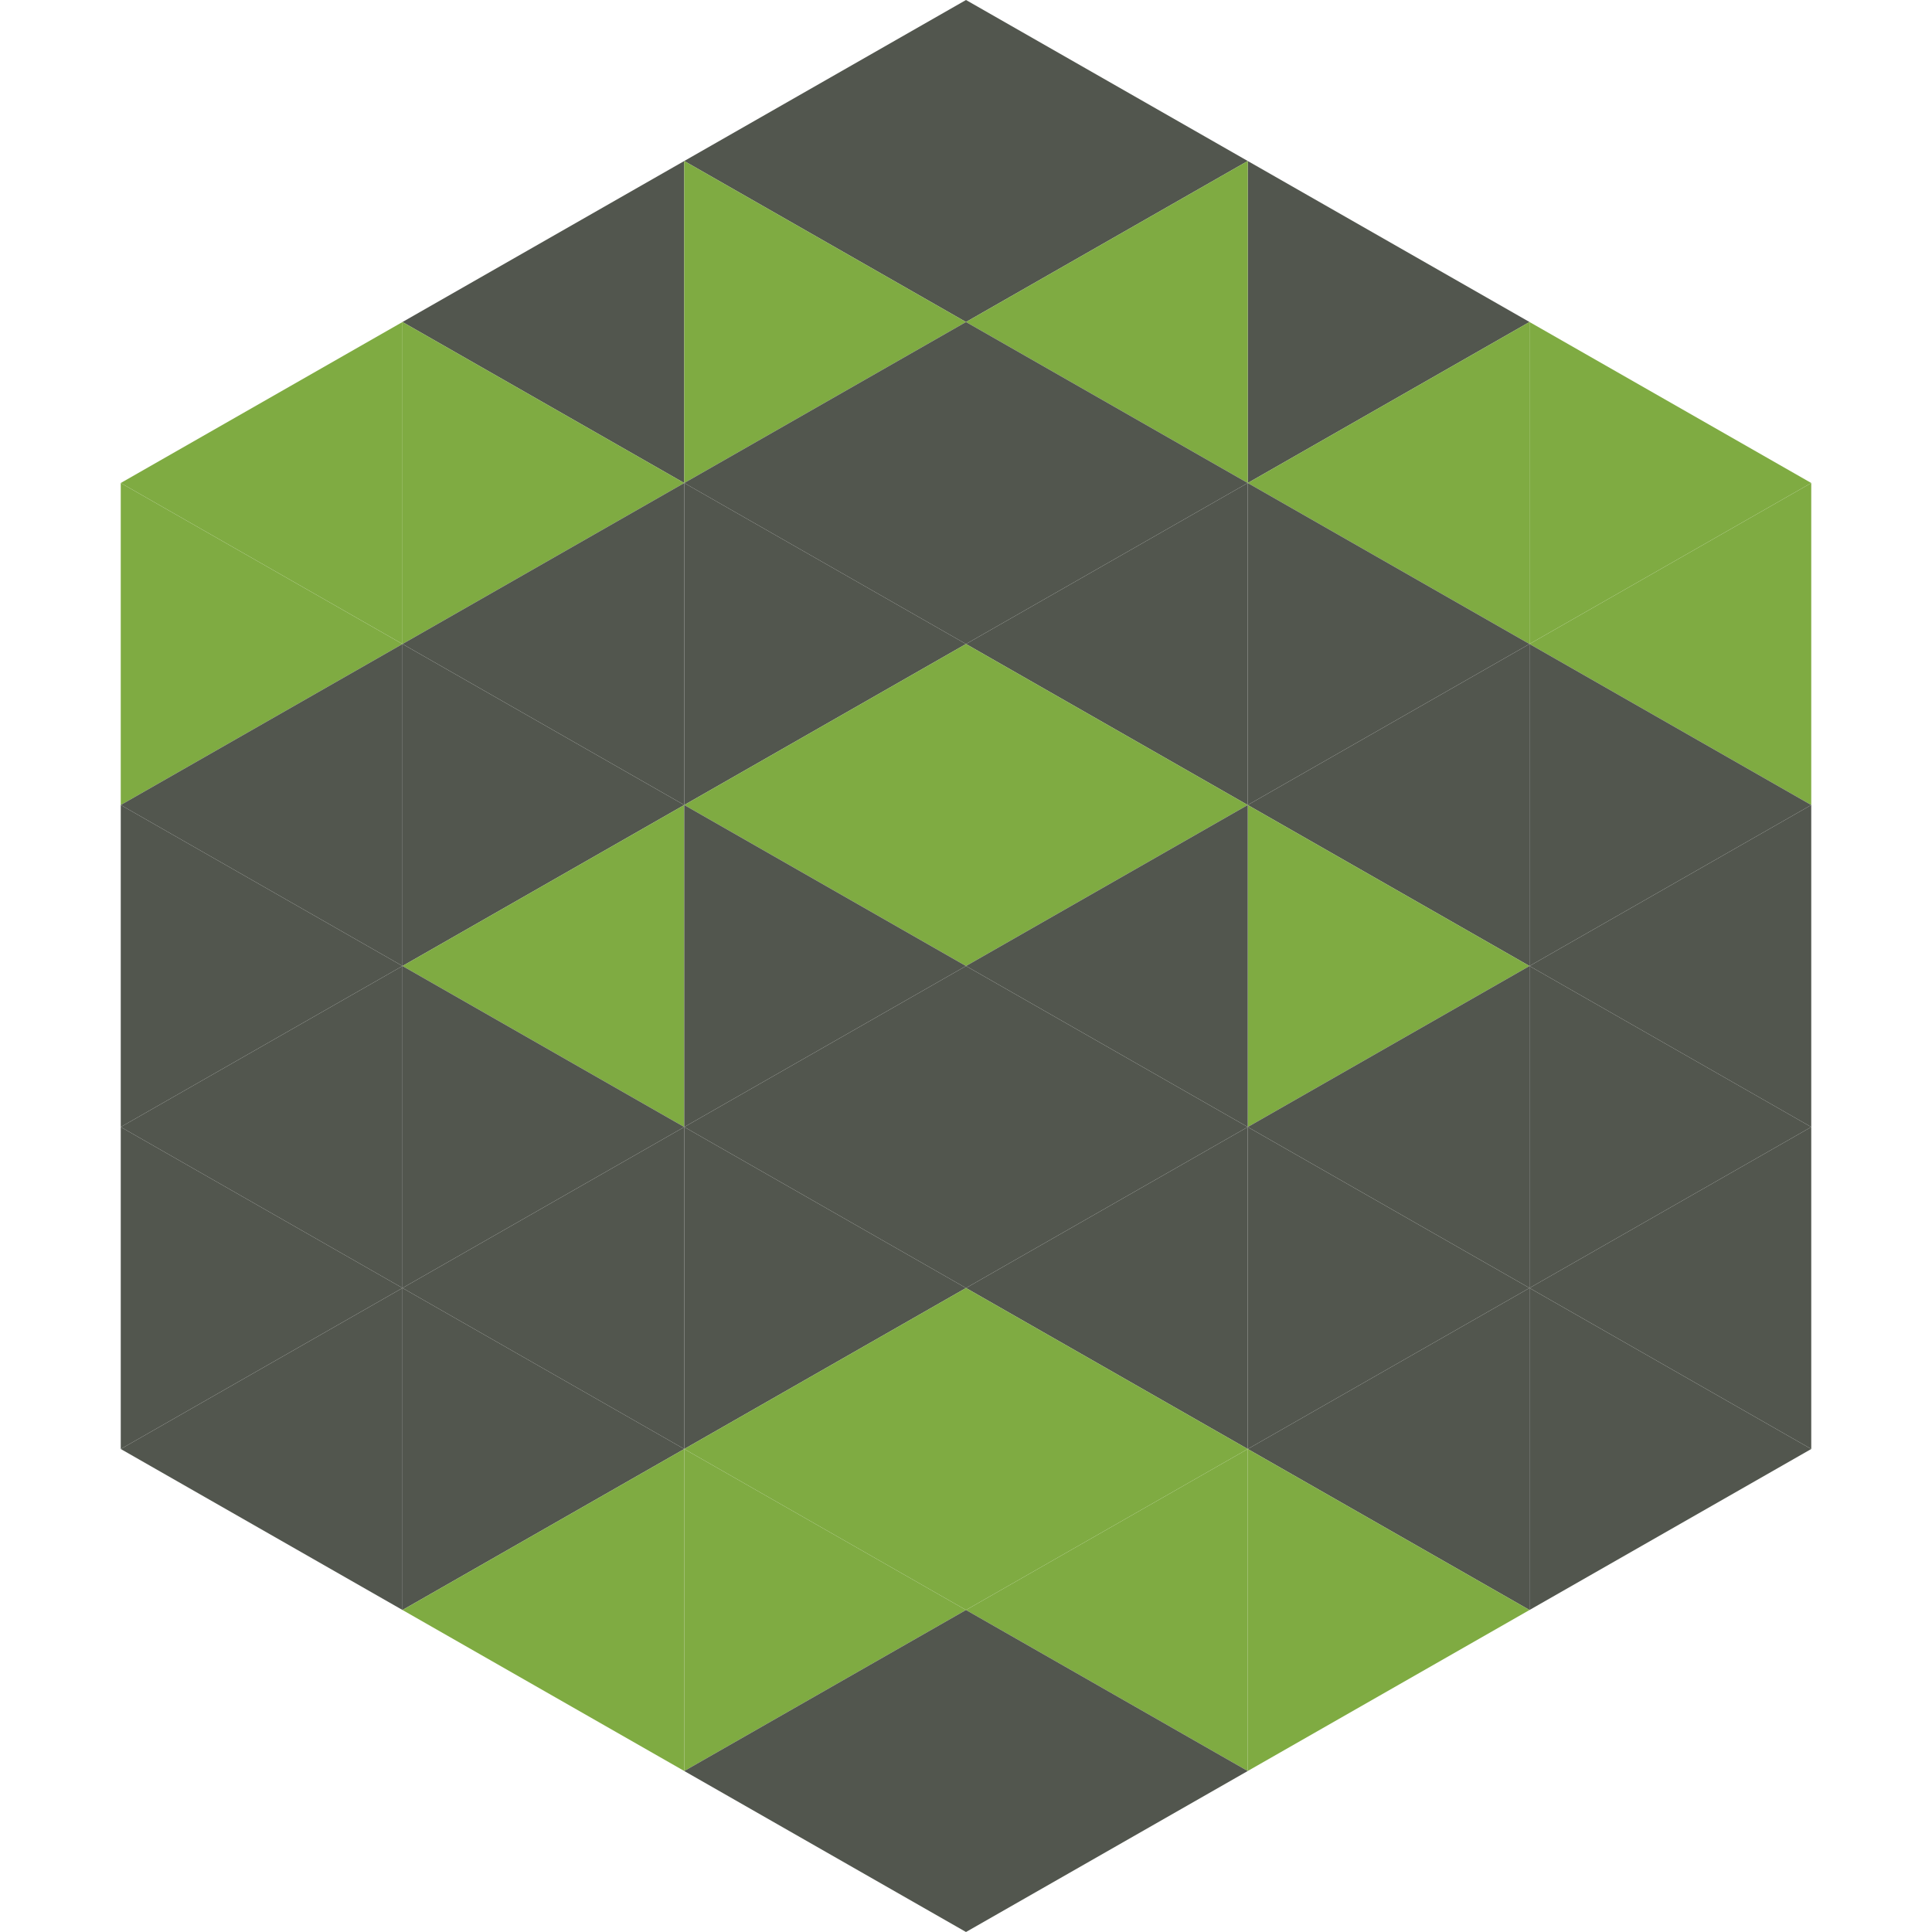
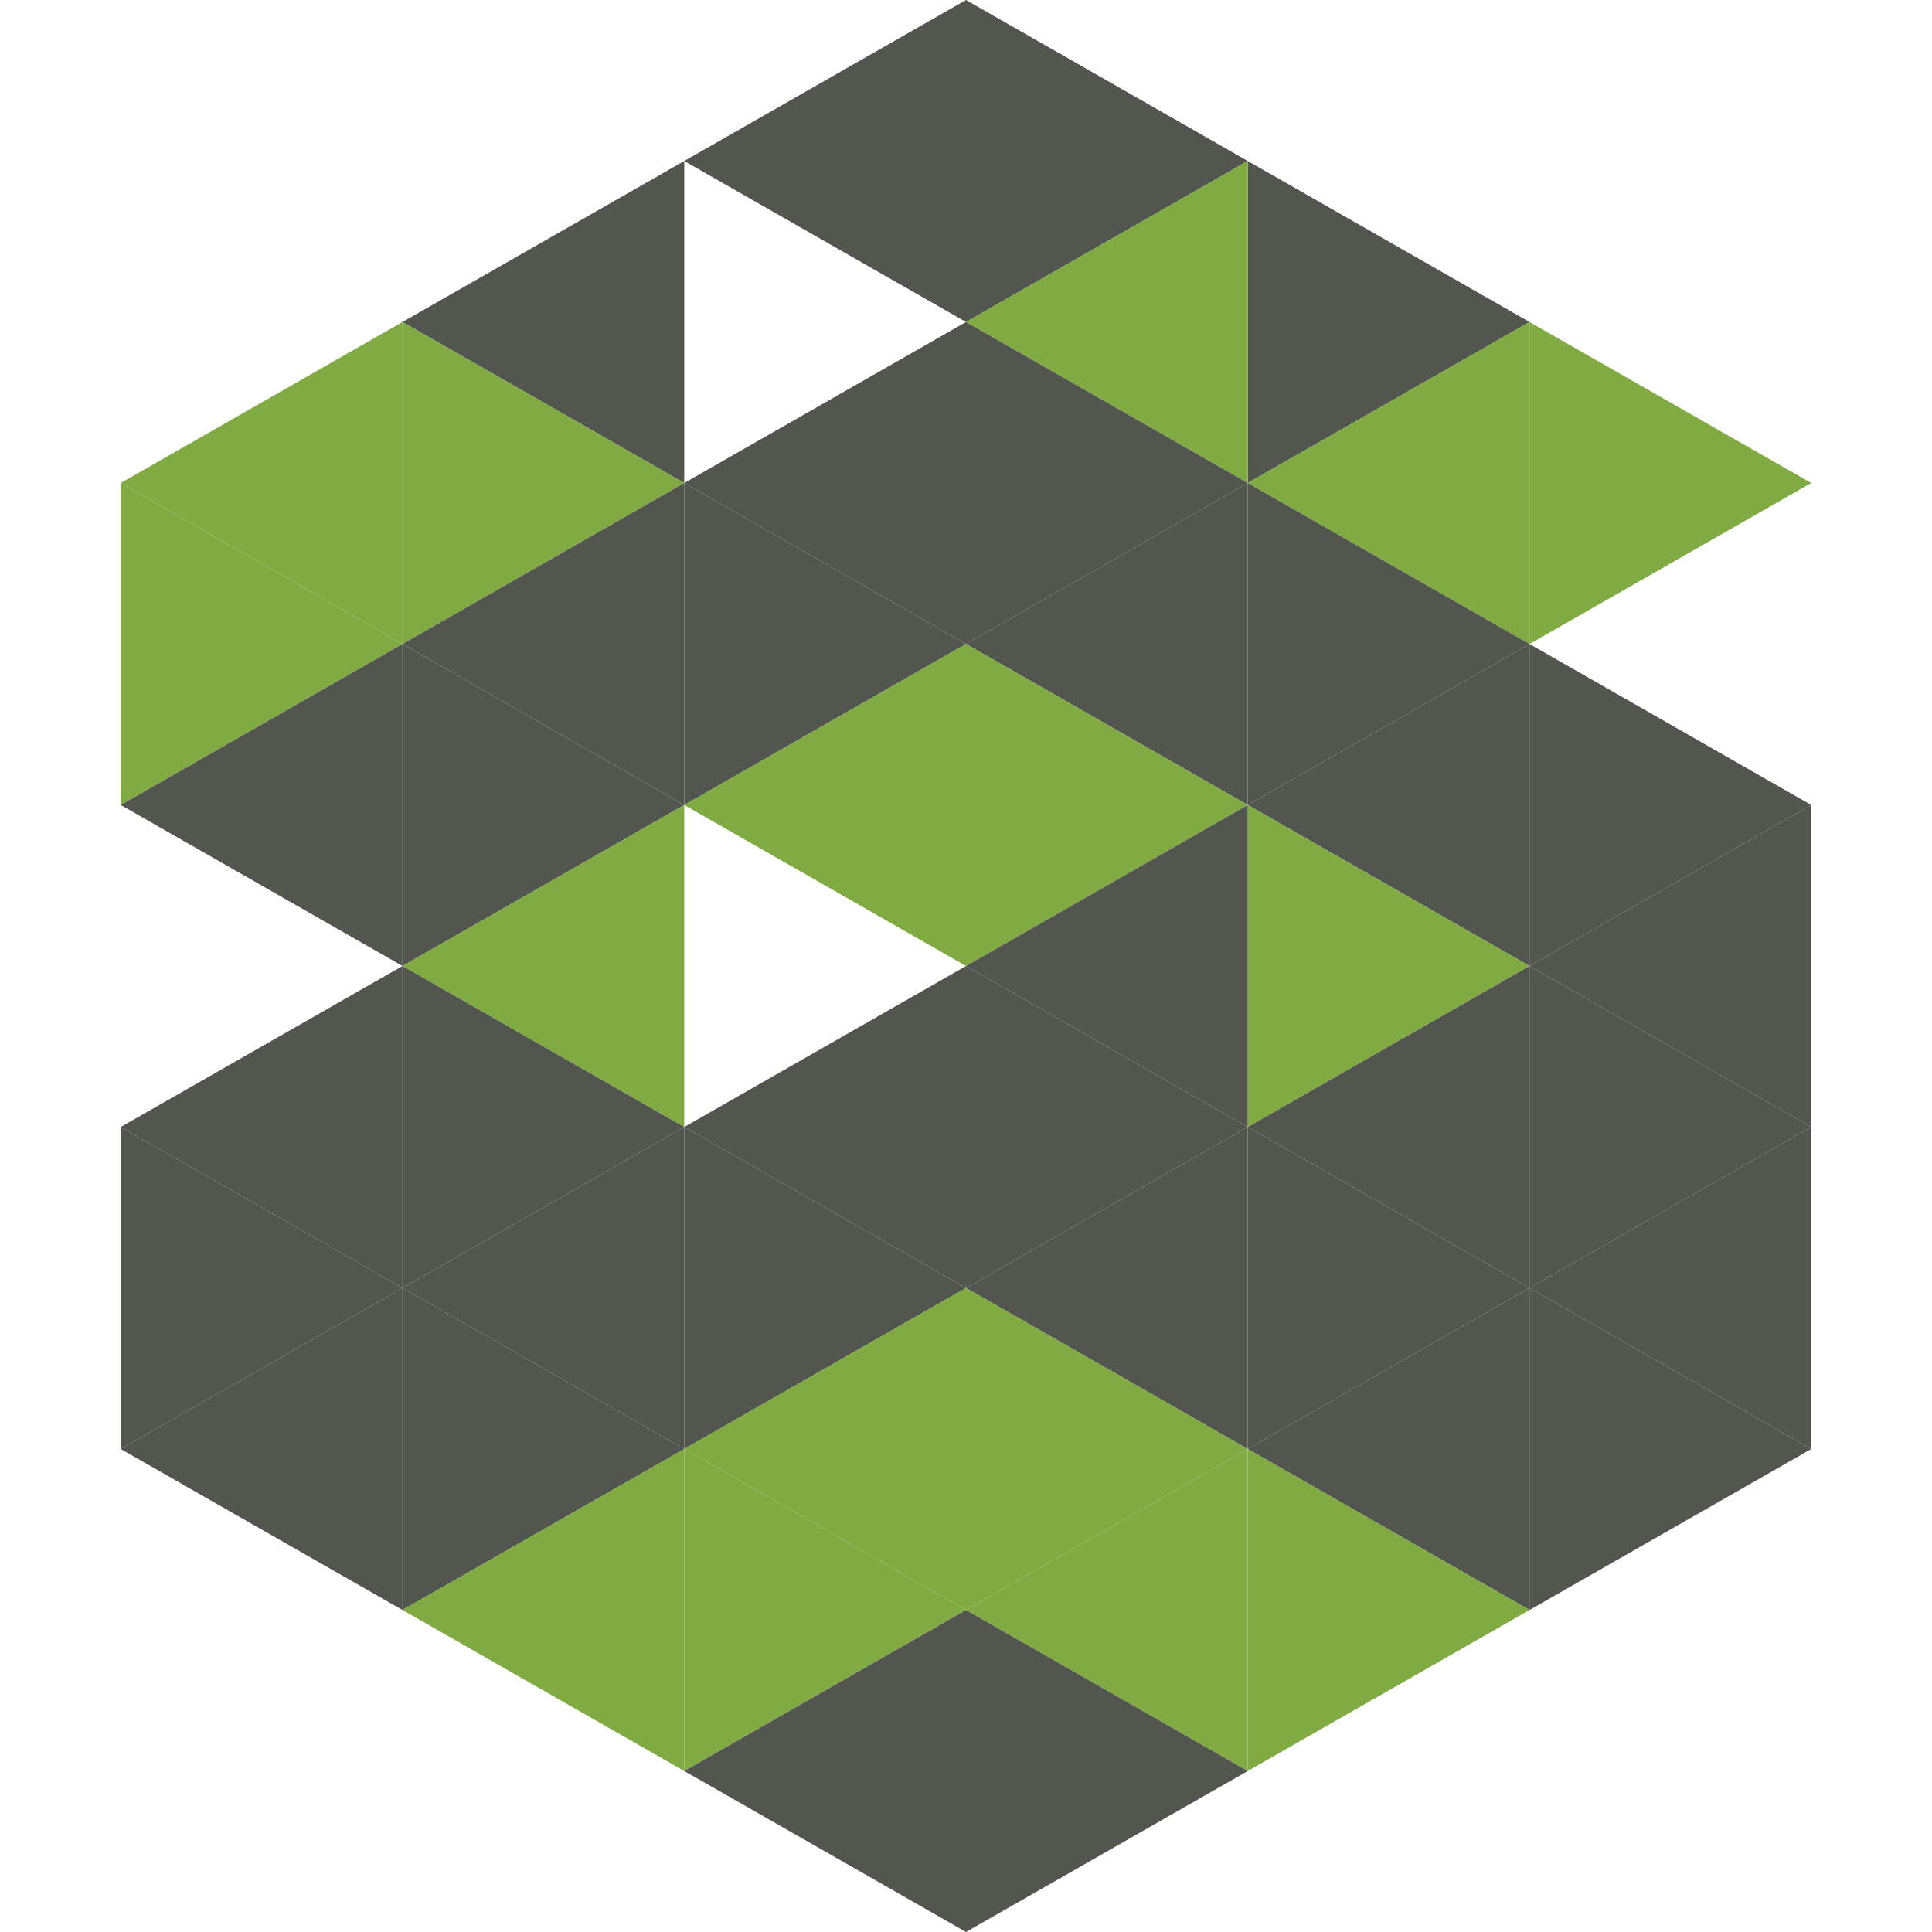
<svg xmlns="http://www.w3.org/2000/svg" width="240" height="240">
  <polygon points="50,40 15,60 50,80" style="fill:rgb(127,171,66)" />
  <polygon points="190,40 225,60 190,80" style="fill:rgb(127,171,66)" />
  <polygon points="15,60 50,80 15,100" style="fill:rgb(127,171,66)" />
-   <polygon points="225,60 190,80 225,100" style="fill:rgb(127,171,66)" />
  <polygon points="50,80 15,100 50,120" style="fill:rgb(82,86,78)" />
  <polygon points="190,80 225,100 190,120" style="fill:rgb(82,86,78)" />
-   <polygon points="15,100 50,120 15,140" style="fill:rgb(82,86,78)" />
  <polygon points="225,100 190,120 225,140" style="fill:rgb(82,86,78)" />
  <polygon points="50,120 15,140 50,160" style="fill:rgb(82,86,78)" />
  <polygon points="190,120 225,140 190,160" style="fill:rgb(82,86,78)" />
  <polygon points="15,140 50,160 15,180" style="fill:rgb(82,86,78)" />
  <polygon points="225,140 190,160 225,180" style="fill:rgb(82,86,78)" />
  <polygon points="50,160 15,180 50,200" style="fill:rgb(82,86,78)" />
  <polygon points="190,160 225,180 190,200" style="fill:rgb(82,86,78)" />
  <polygon points="15,180 50,200 15,220" style="fill:rgb(255,255,255); fill-opacity:0" />
  <polygon points="225,180 190,200 225,220" style="fill:rgb(255,255,255); fill-opacity:0" />
  <polygon points="50,0 85,20 50,40" style="fill:rgb(255,255,255); fill-opacity:0" />
  <polygon points="190,0 155,20 190,40" style="fill:rgb(255,255,255); fill-opacity:0" />
  <polygon points="85,20 50,40 85,60" style="fill:rgb(82,86,78)" />
  <polygon points="155,20 190,40 155,60" style="fill:rgb(82,86,78)" />
  <polygon points="50,40 85,60 50,80" style="fill:rgb(127,171,66)" />
  <polygon points="190,40 155,60 190,80" style="fill:rgb(127,171,66)" />
  <polygon points="85,60 50,80 85,100" style="fill:rgb(82,86,78)" />
  <polygon points="155,60 190,80 155,100" style="fill:rgb(82,86,78)" />
  <polygon points="50,80 85,100 50,120" style="fill:rgb(82,86,78)" />
  <polygon points="190,80 155,100 190,120" style="fill:rgb(82,86,78)" />
  <polygon points="85,100 50,120 85,140" style="fill:rgb(127,171,66)" />
  <polygon points="155,100 190,120 155,140" style="fill:rgb(127,171,66)" />
  <polygon points="50,120 85,140 50,160" style="fill:rgb(82,86,78)" />
  <polygon points="190,120 155,140 190,160" style="fill:rgb(82,86,78)" />
  <polygon points="85,140 50,160 85,180" style="fill:rgb(82,86,78)" />
  <polygon points="155,140 190,160 155,180" style="fill:rgb(82,86,78)" />
  <polygon points="50,160 85,180 50,200" style="fill:rgb(82,86,78)" />
  <polygon points="190,160 155,180 190,200" style="fill:rgb(82,86,78)" />
  <polygon points="85,180 50,200 85,220" style="fill:rgb(127,171,66)" />
  <polygon points="155,180 190,200 155,220" style="fill:rgb(127,171,66)" />
  <polygon points="120,0 85,20 120,40" style="fill:rgb(82,86,78)" />
  <polygon points="120,0 155,20 120,40" style="fill:rgb(82,86,78)" />
-   <polygon points="85,20 120,40 85,60" style="fill:rgb(127,171,66)" />
  <polygon points="155,20 120,40 155,60" style="fill:rgb(127,171,66)" />
  <polygon points="120,40 85,60 120,80" style="fill:rgb(82,86,78)" />
  <polygon points="120,40 155,60 120,80" style="fill:rgb(82,86,78)" />
  <polygon points="85,60 120,80 85,100" style="fill:rgb(82,86,78)" />
  <polygon points="155,60 120,80 155,100" style="fill:rgb(82,86,78)" />
  <polygon points="120,80 85,100 120,120" style="fill:rgb(127,171,66)" />
  <polygon points="120,80 155,100 120,120" style="fill:rgb(127,171,66)" />
-   <polygon points="85,100 120,120 85,140" style="fill:rgb(82,86,78)" />
  <polygon points="155,100 120,120 155,140" style="fill:rgb(82,86,78)" />
  <polygon points="120,120 85,140 120,160" style="fill:rgb(82,86,78)" />
  <polygon points="120,120 155,140 120,160" style="fill:rgb(82,86,78)" />
  <polygon points="85,140 120,160 85,180" style="fill:rgb(82,86,78)" />
  <polygon points="155,140 120,160 155,180" style="fill:rgb(82,86,78)" />
  <polygon points="120,160 85,180 120,200" style="fill:rgb(127,171,66)" />
  <polygon points="120,160 155,180 120,200" style="fill:rgb(127,171,66)" />
  <polygon points="85,180 120,200 85,220" style="fill:rgb(127,171,66)" />
  <polygon points="155,180 120,200 155,220" style="fill:rgb(127,171,66)" />
  <polygon points="120,200 85,220 120,240" style="fill:rgb(82,86,78)" />
  <polygon points="120,200 155,220 120,240" style="fill:rgb(82,86,78)" />
  <polygon points="85,220 120,240 85,260" style="fill:rgb(255,255,255); fill-opacity:0" />
  <polygon points="155,220 120,240 155,260" style="fill:rgb(255,255,255); fill-opacity:0" />
</svg>